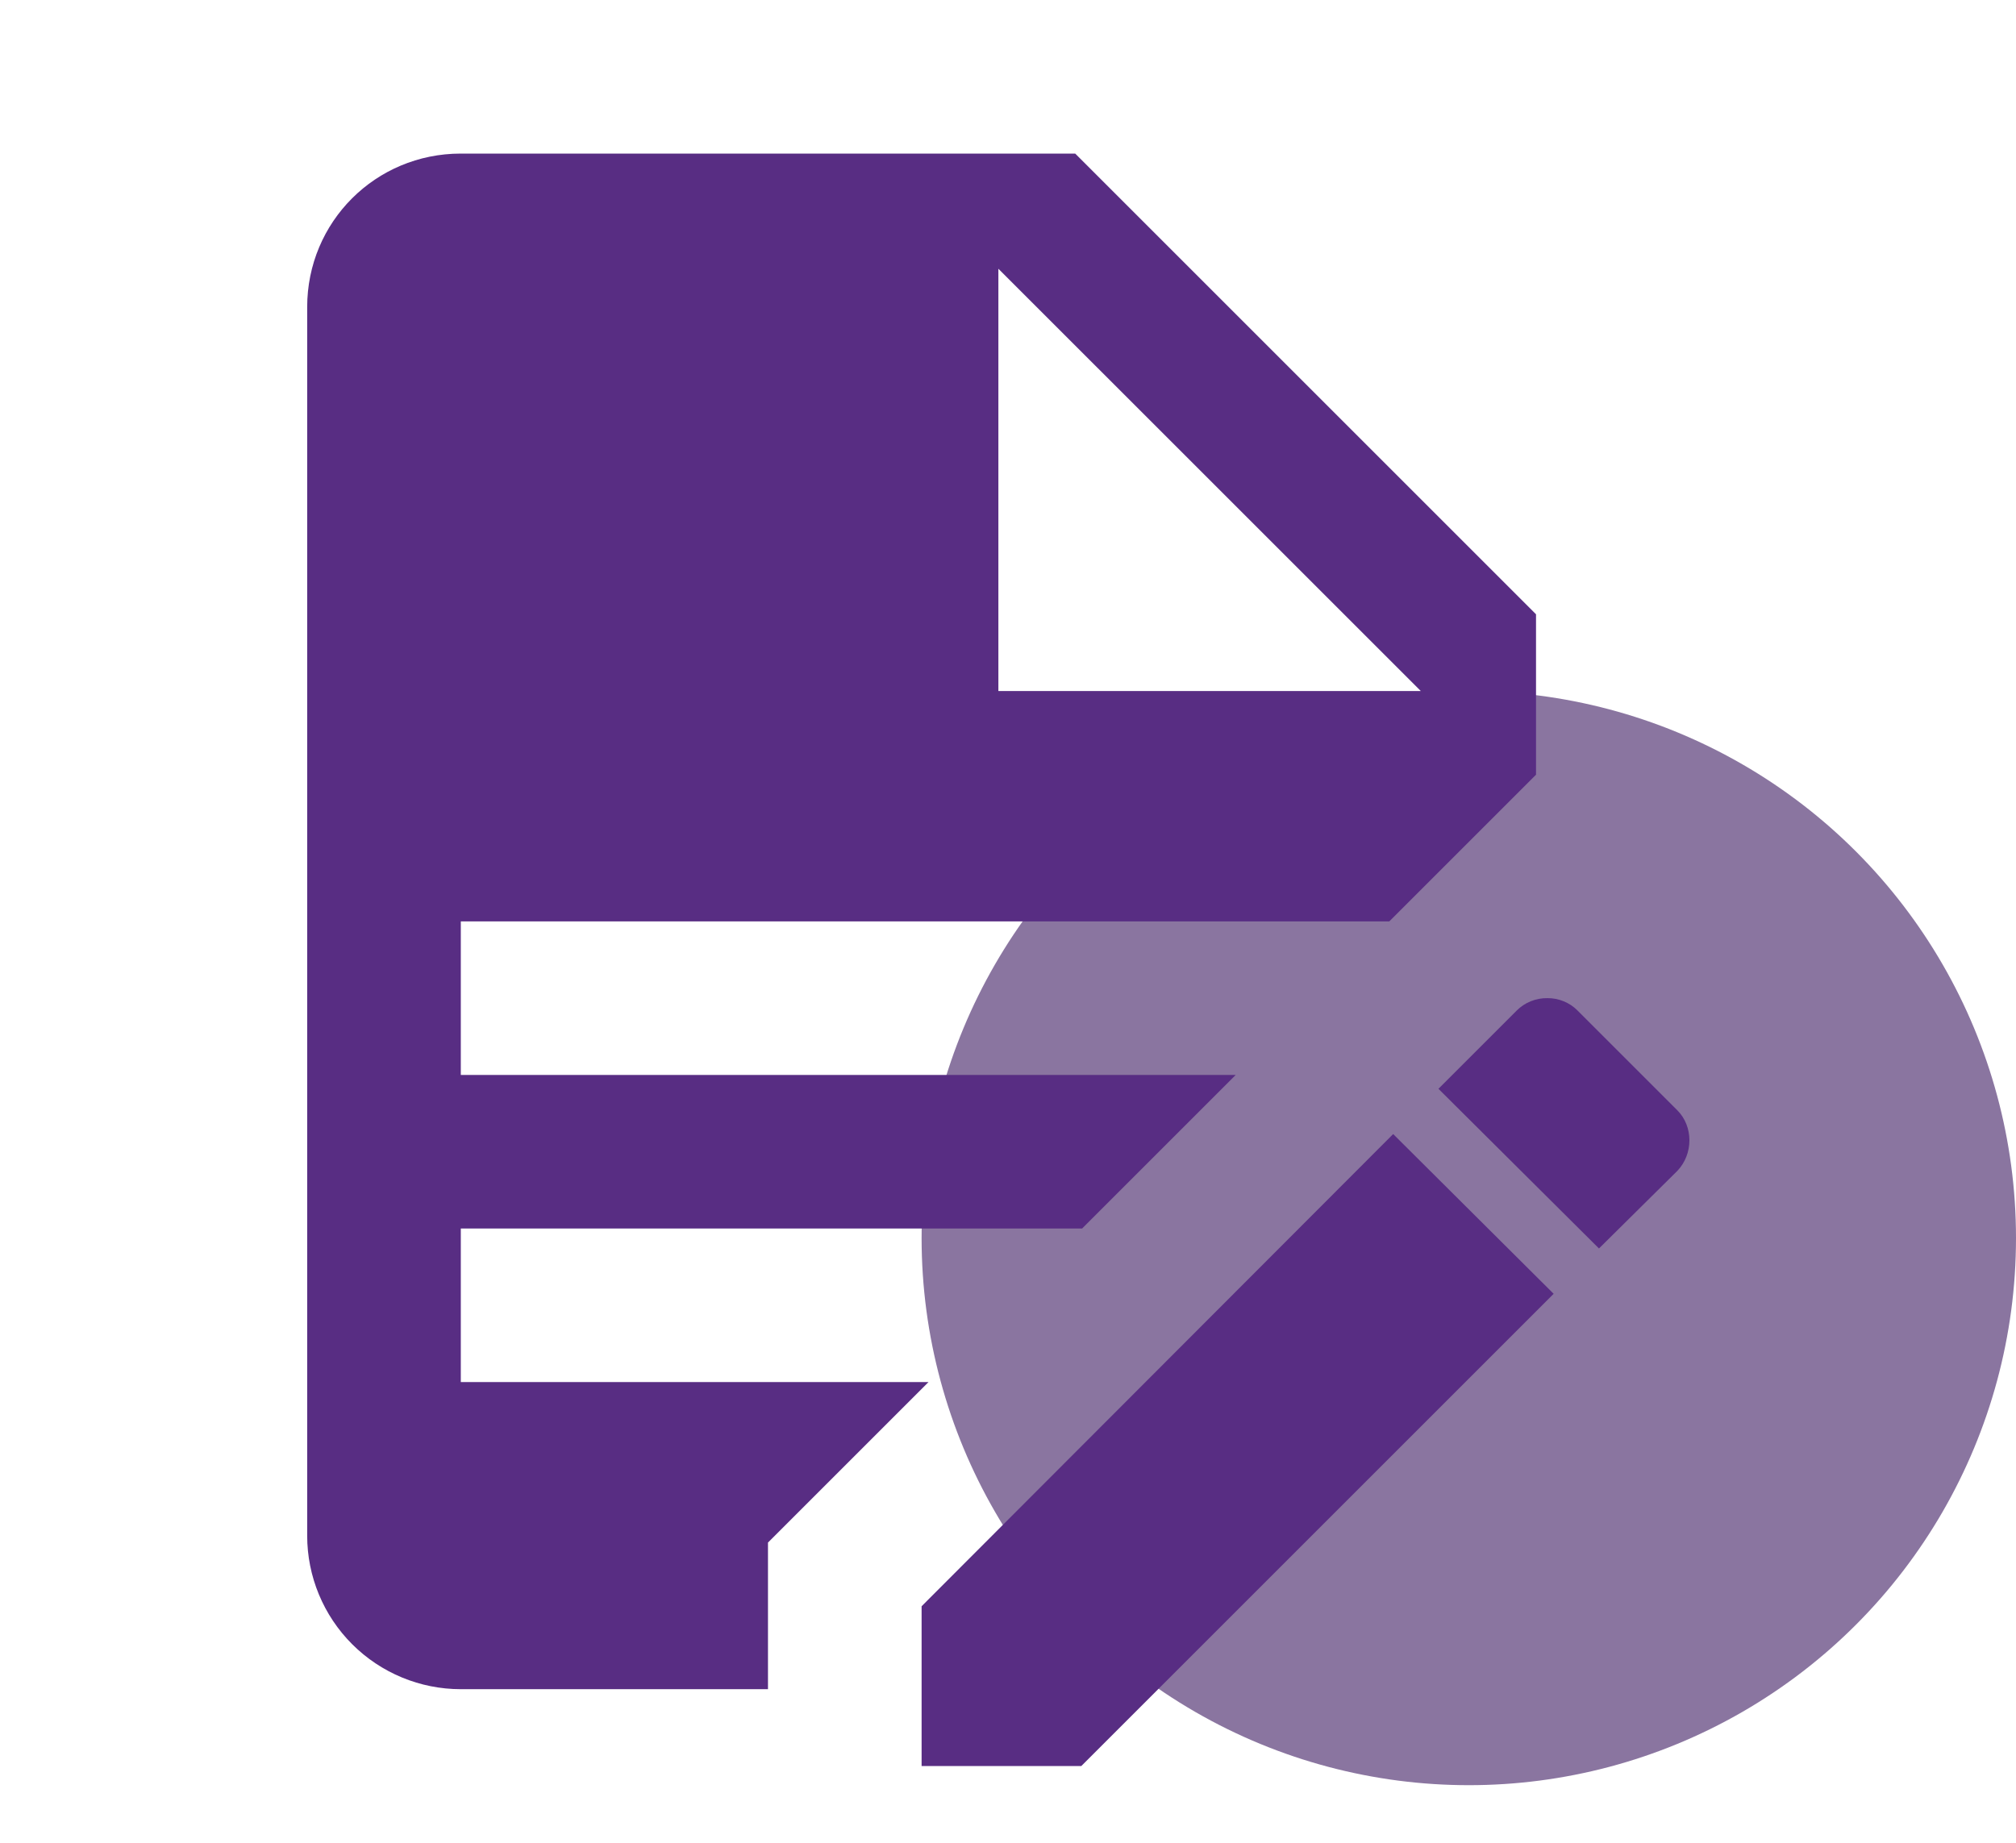
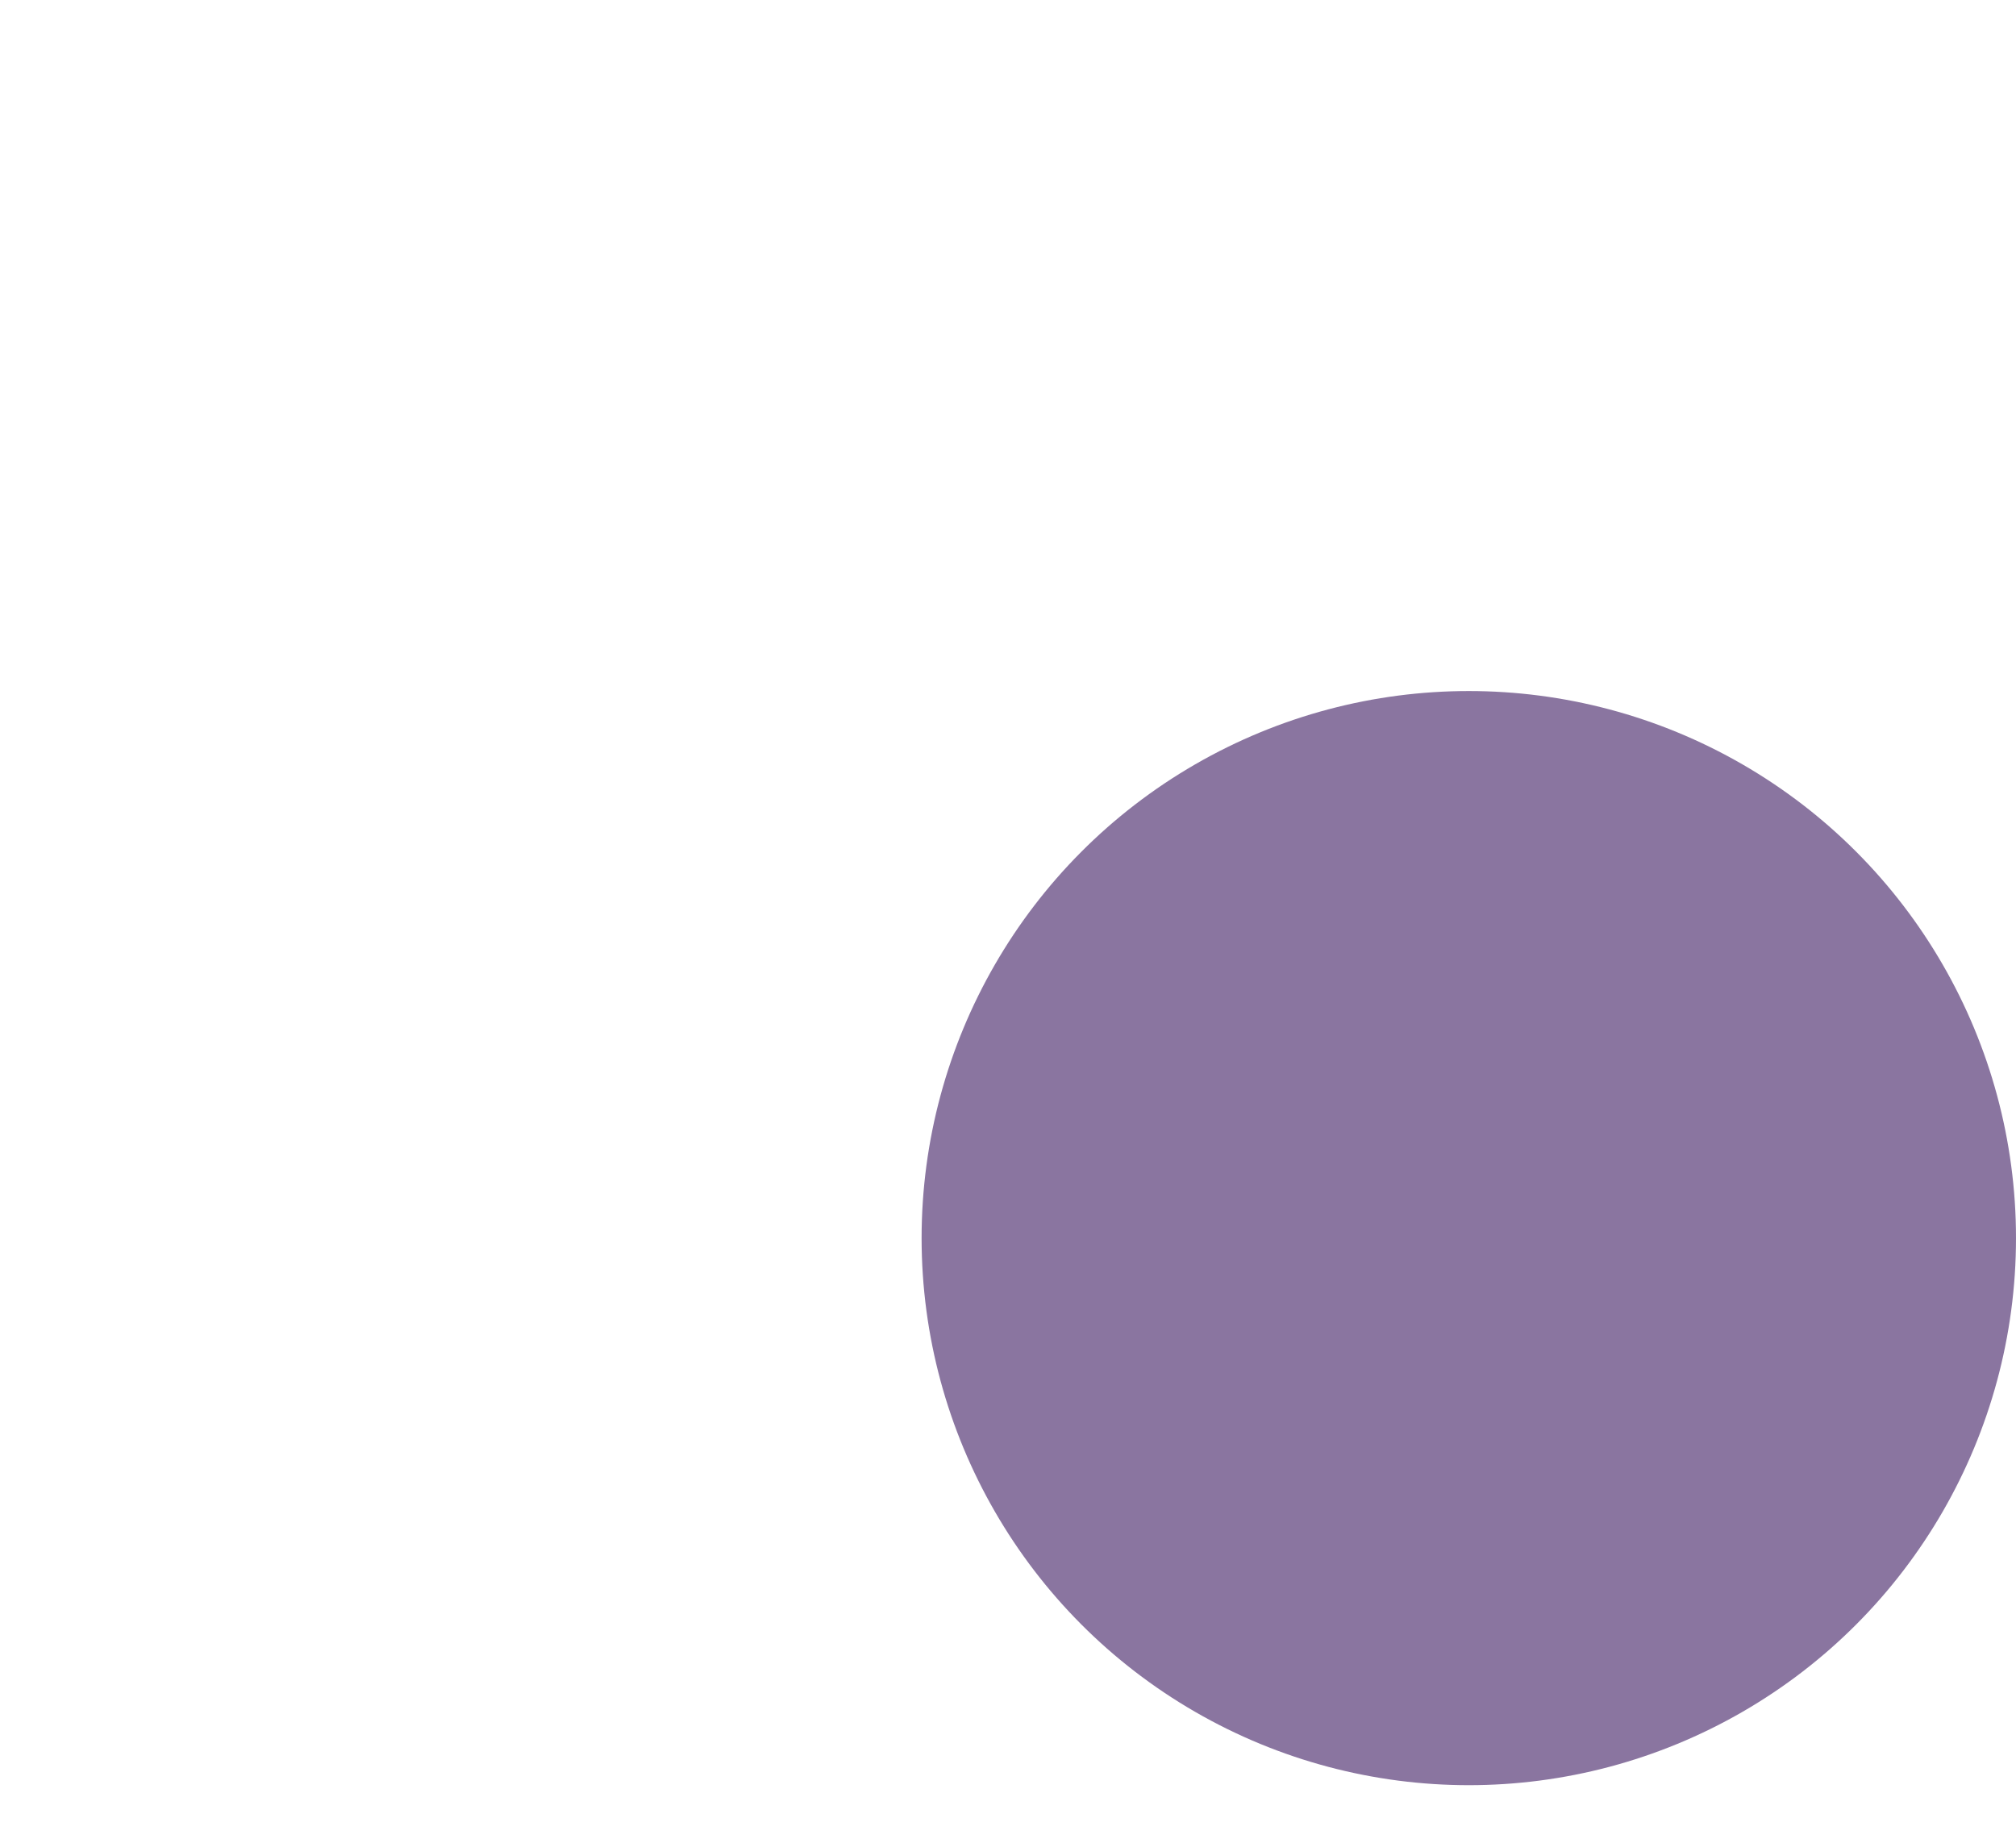
<svg xmlns="http://www.w3.org/2000/svg" width="35" height="32" viewBox="0 0 35 32" fill="none">
  <circle cx="25.5" cy="21.5" r="9.5" fill="#8A75A0" />
-   <path d="M8 2.667C6.52 2.667 5.333 3.853 5.333 5.333V26.667C5.333 27.374 5.614 28.052 6.114 28.552C6.614 29.052 7.293 29.333 8 29.333H13.333V26.787L16.12 24H8V21.333H18.787L21.453 18.667H8V16H24.12L26.667 13.453V10.667L18.667 2.667H8ZM17.333 4.667L24.667 12H17.333V4.667ZM26.867 17.333C26.768 17.331 26.67 17.349 26.578 17.386C26.487 17.422 26.403 17.477 26.333 17.547L24.973 18.907L27.76 21.68L29.12 20.333C29.4 20.04 29.4 19.56 29.12 19.28L27.387 17.547C27.319 17.478 27.237 17.424 27.148 17.388C27.059 17.351 26.963 17.332 26.867 17.333ZM24.187 19.693L16 27.893V30.667H18.773L26.973 22.467L24.187 19.693Z" fill="#582D83" />
</svg>